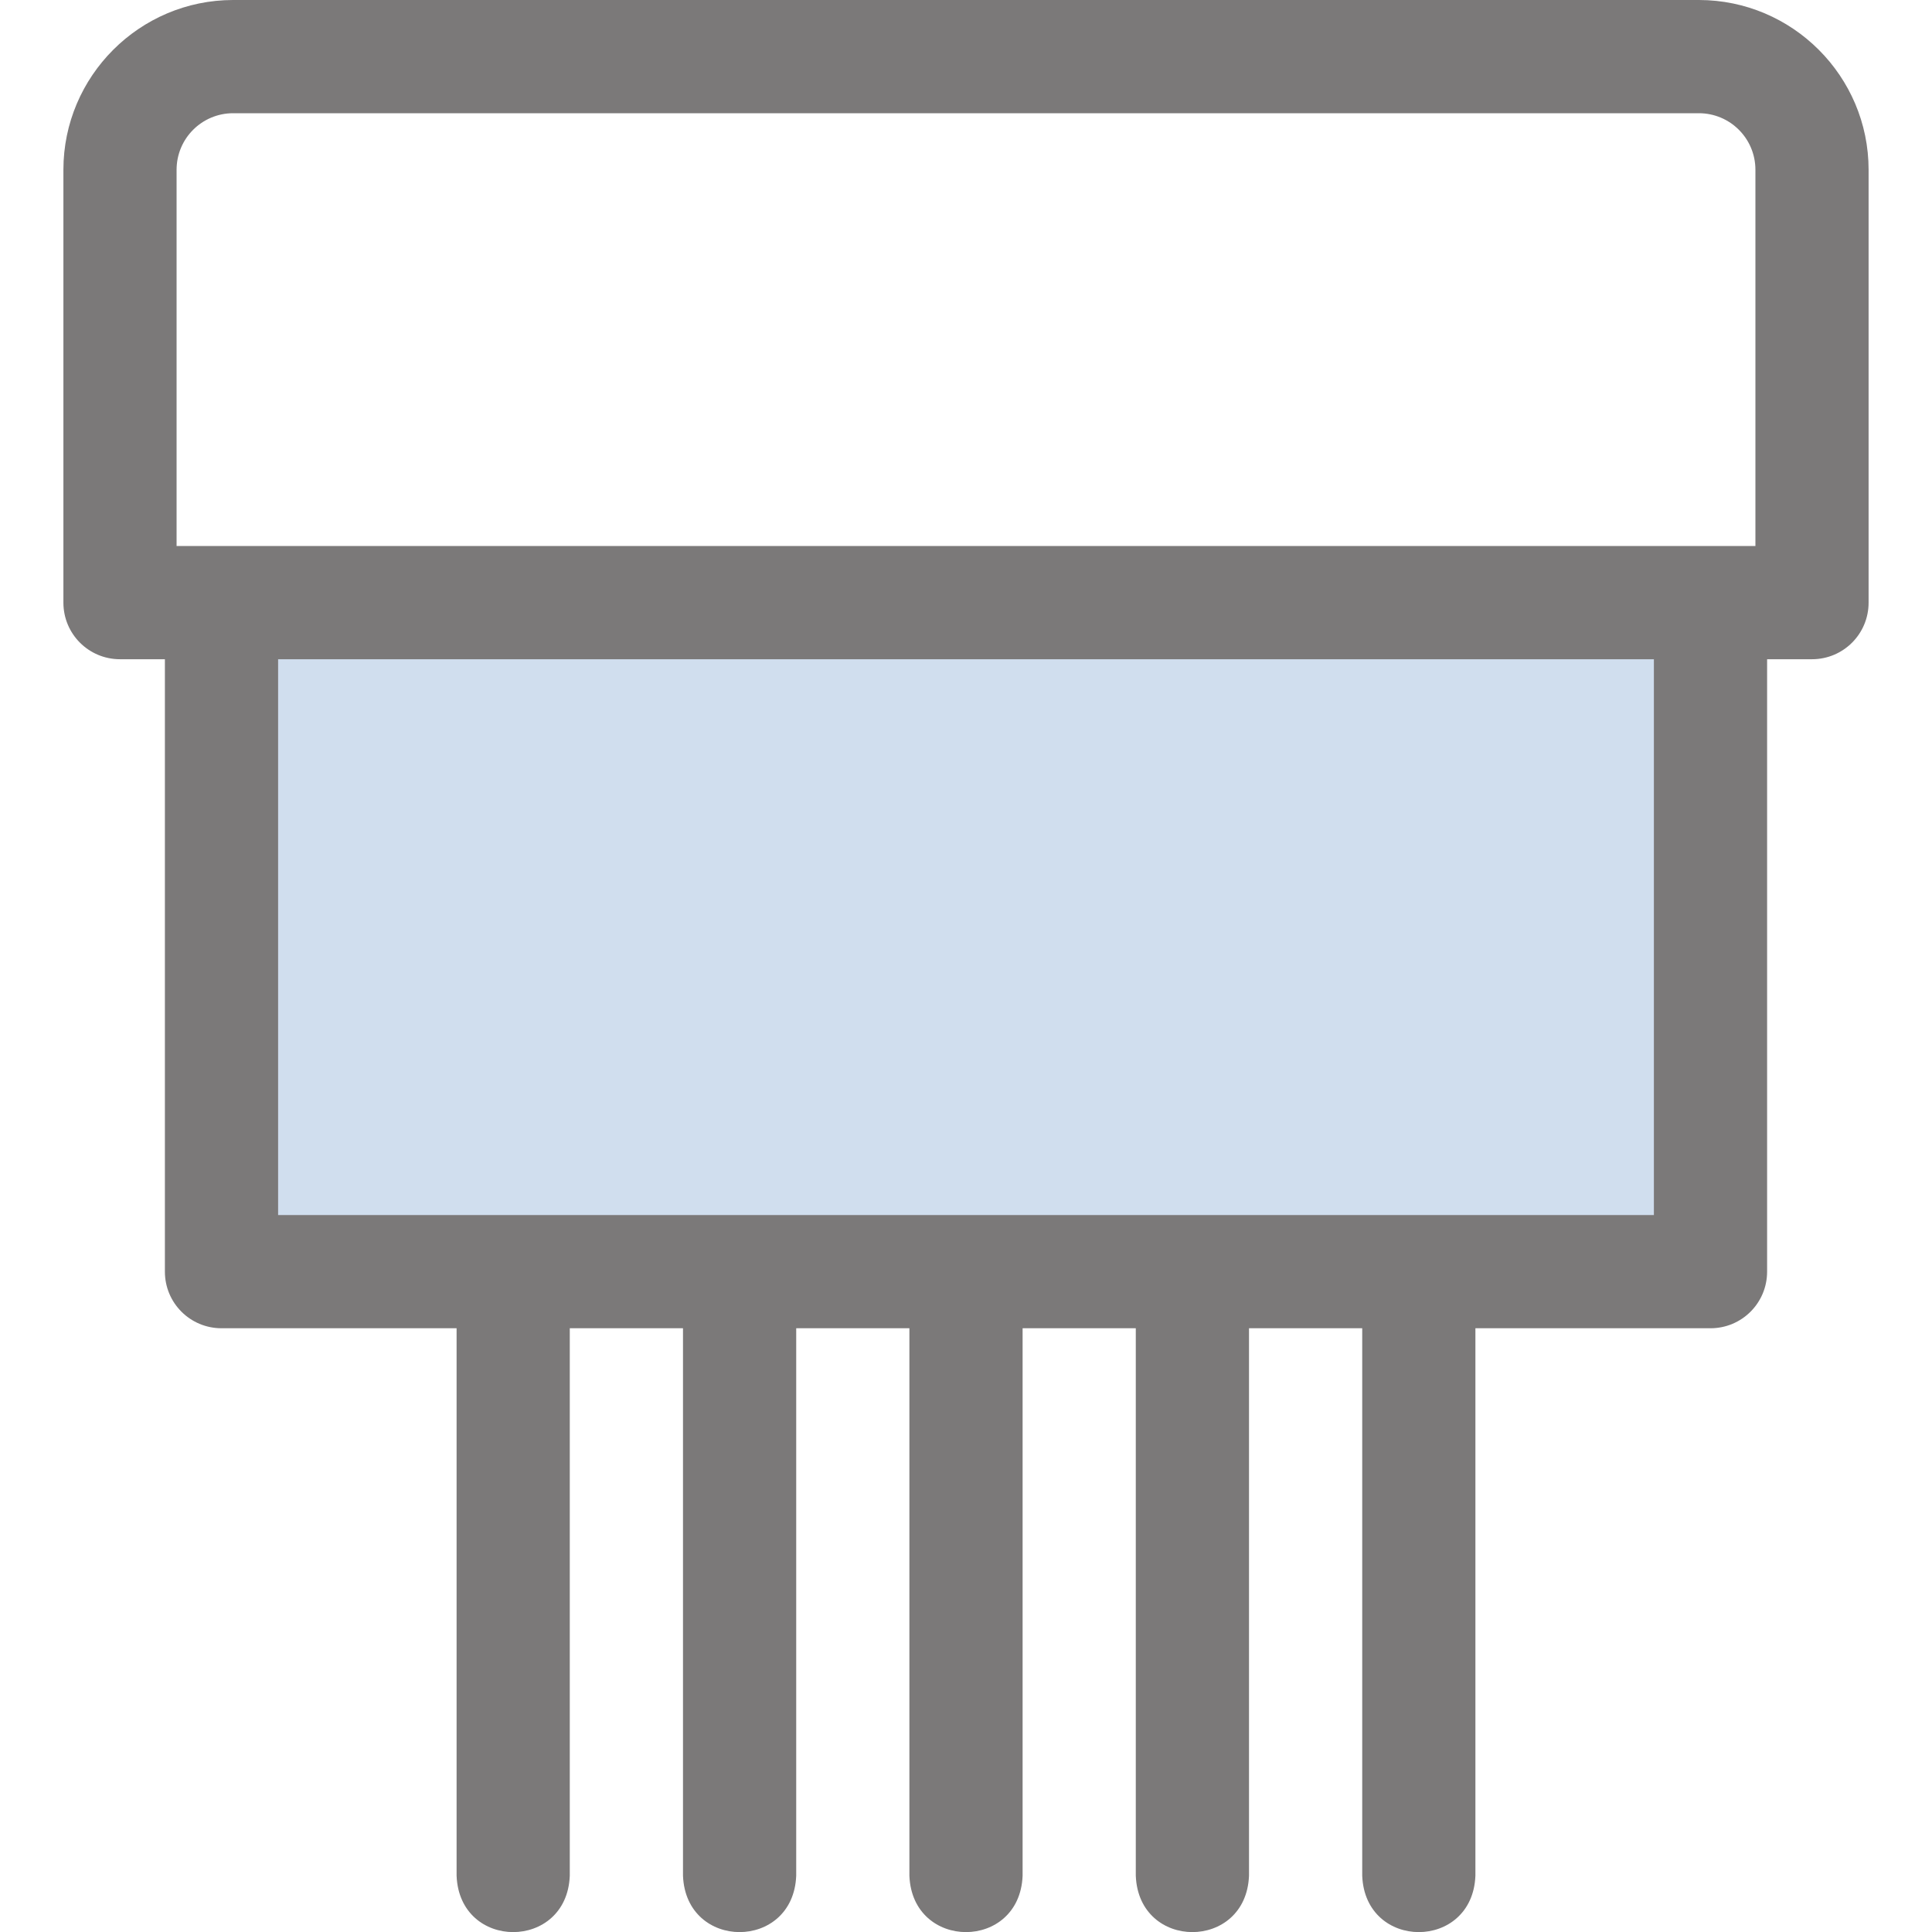
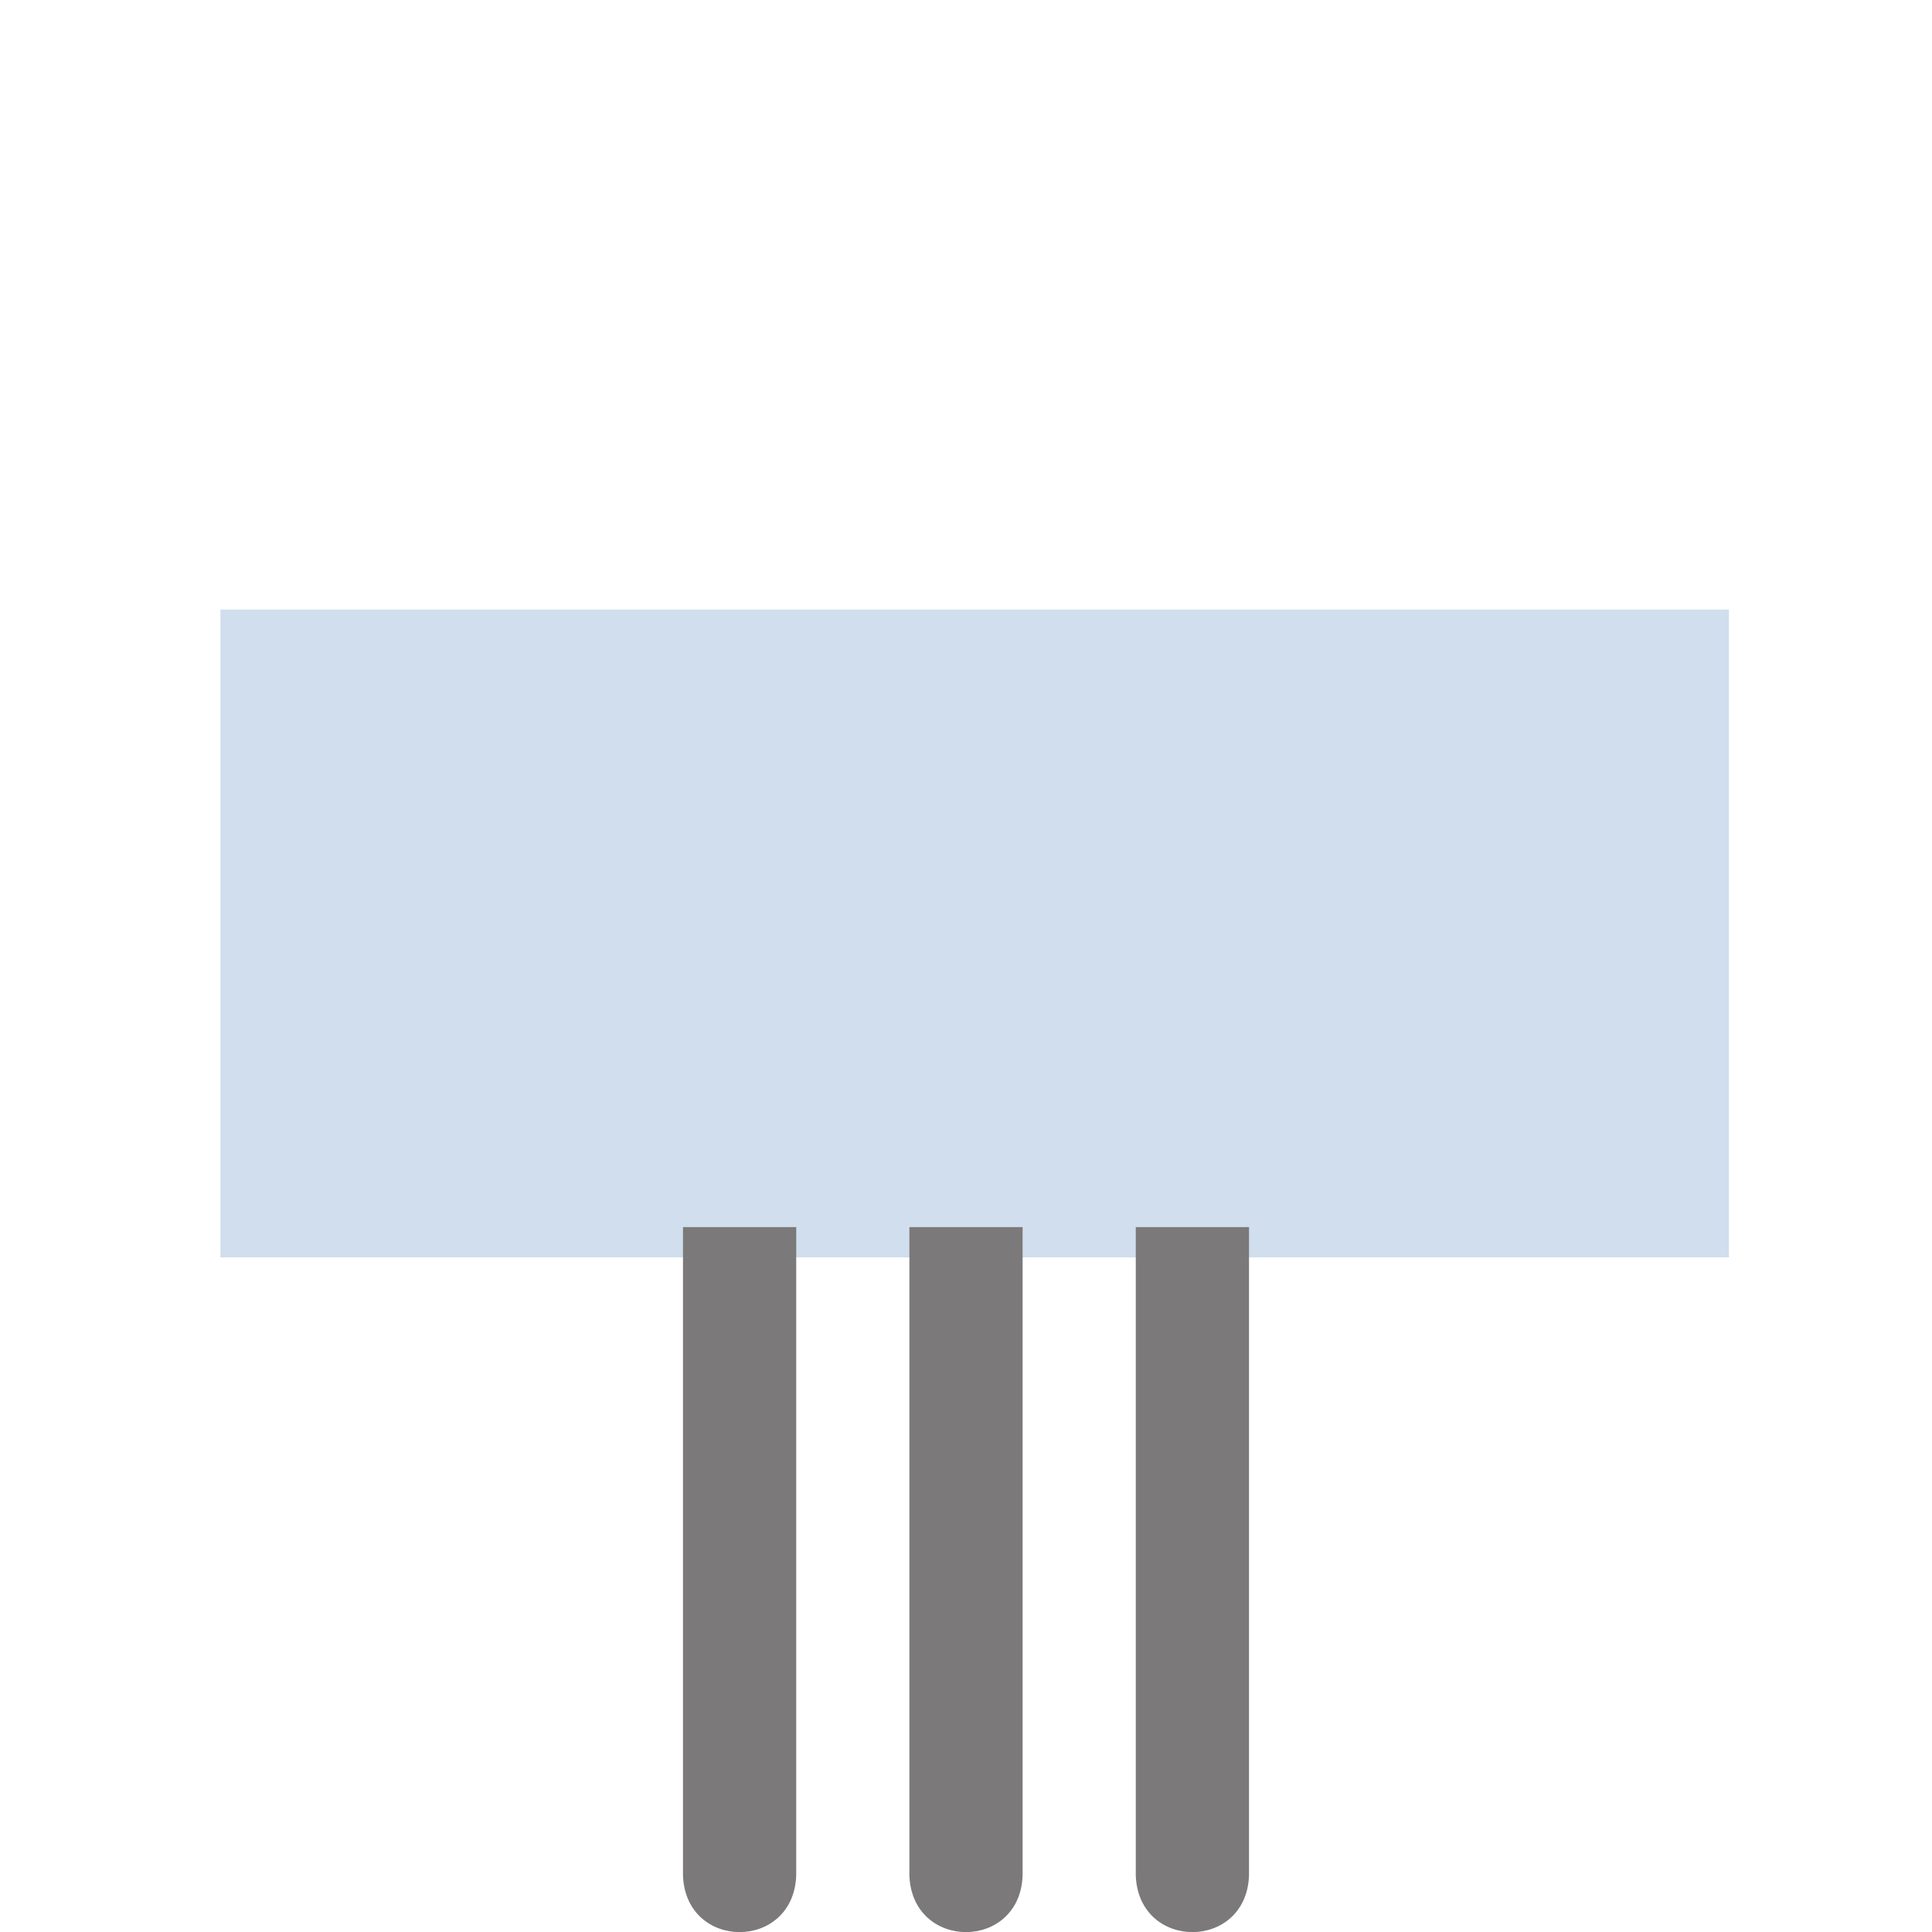
<svg xmlns="http://www.w3.org/2000/svg" fill="none" viewBox="0 0 60 60" height="60" width="60">
  <g clip-path="url(#clip0_376_5239)" opacity="0.6">
    <rect fill="#B1C8E2" height="20.117" width="46.848" y="18.932" x="6.846" />
-     <path fill="#231F20" d="M14.18 38.109V58.254C14.273 60.586 17.602 60.586 17.695 58.254V38.109H14.18Z" />
    <path fill="#231F20" d="M21.211 38.109V58.254C21.305 60.586 24.633 60.586 24.727 58.254V38.109H21.211Z" />
    <path fill="#231F20" d="M28.242 38.109V58.254C28.336 60.586 31.664 60.586 31.758 58.254V38.109H28.242Z" />
    <path fill="#231F20" d="M35.273 38.109V58.254C35.367 60.586 38.695 60.586 38.789 58.254V38.109H35.273Z" />
-     <path fill="#231F20" d="M42.305 38.109V58.254C42.398 60.586 45.727 60.586 45.82 58.254V38.109H42.305Z" />
-     <path fill="#231F20" d="M52.758 0H7.242C4.336 0 1.969 2.367 1.969 5.273V18.715C1.969 19.688 2.754 20.473 3.727 20.473H5.121V39.492C5.121 40.465 5.906 41.25 6.879 41.25H53.121C54.094 41.25 54.879 40.465 54.879 39.492V20.473H56.273C57.246 20.473 58.031 19.688 58.031 18.715V5.273C58.031 2.367 55.664 0 52.758 0ZM51.363 37.734H8.637V20.473H51.363V37.734ZM52.758 3.516C53.73 3.516 54.516 4.301 54.516 5.273V16.957H5.484V5.273C5.484 4.301 6.27 3.516 7.242 3.516H52.746H52.758Z" />
  </g>
  <defs>
    <clipPath id="clip0_376_5239">
      <rect fill="white" height="60" width="60" />
    </clipPath>
  </defs>
</svg>